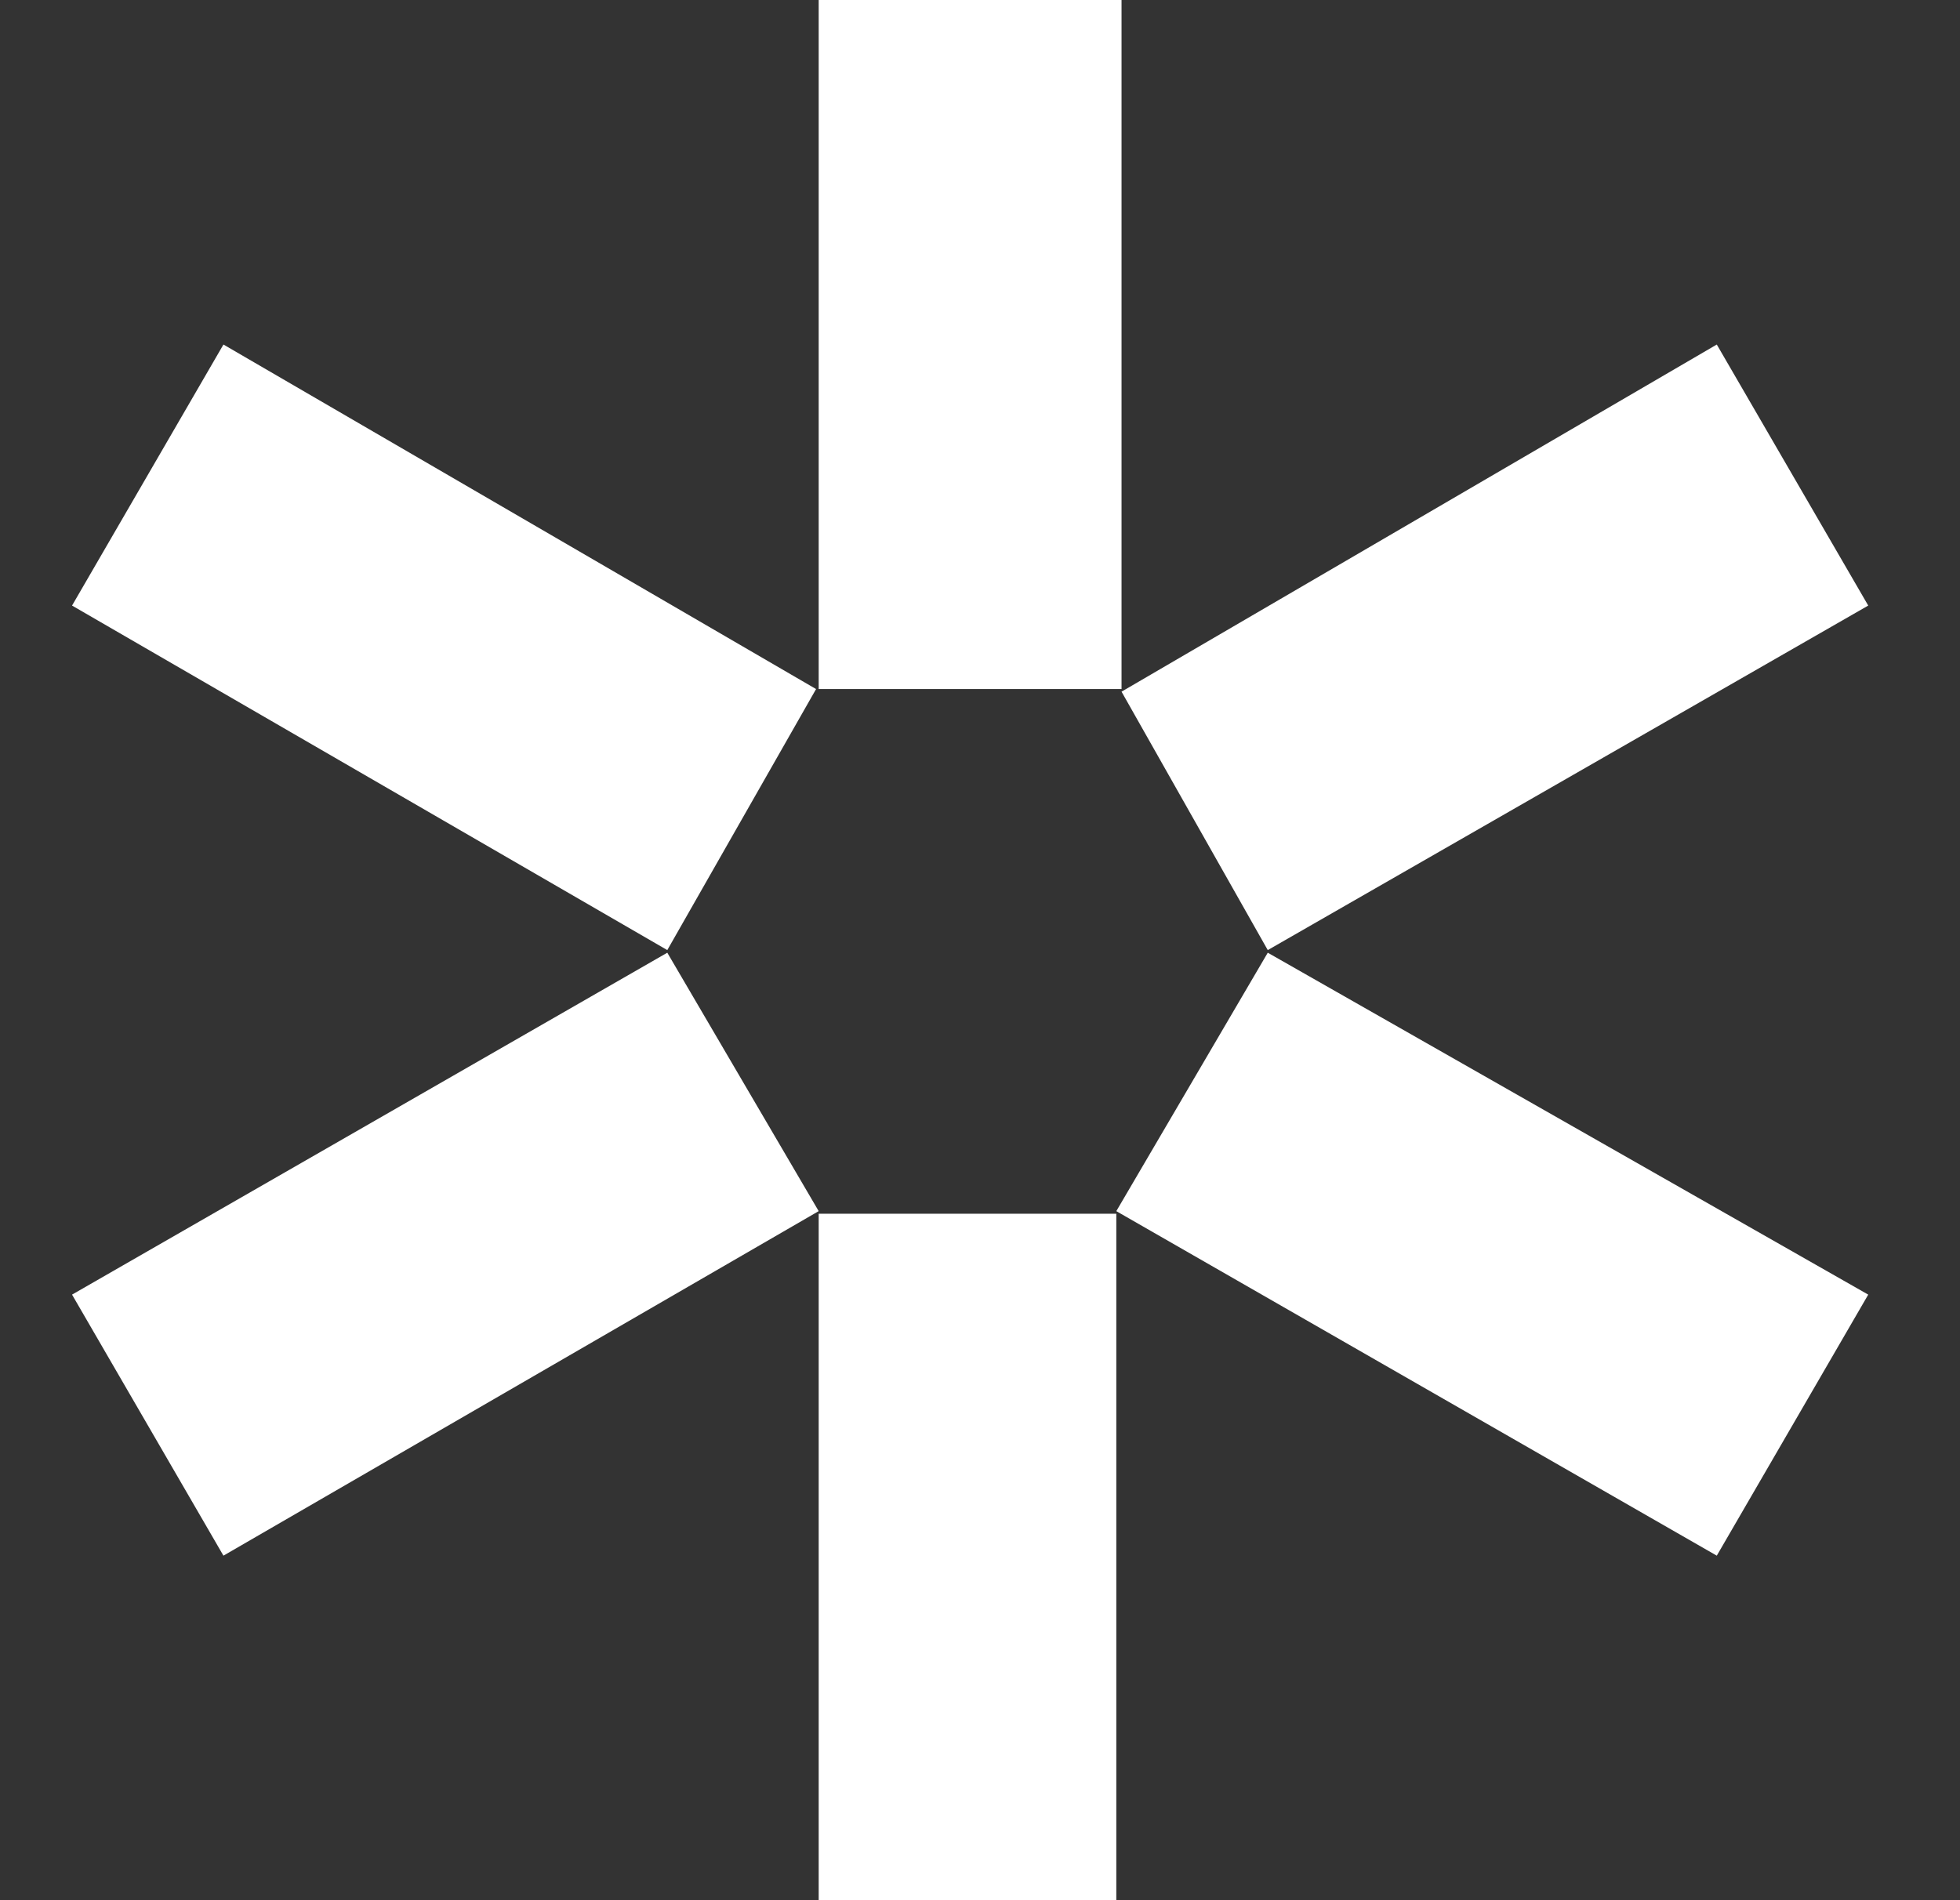
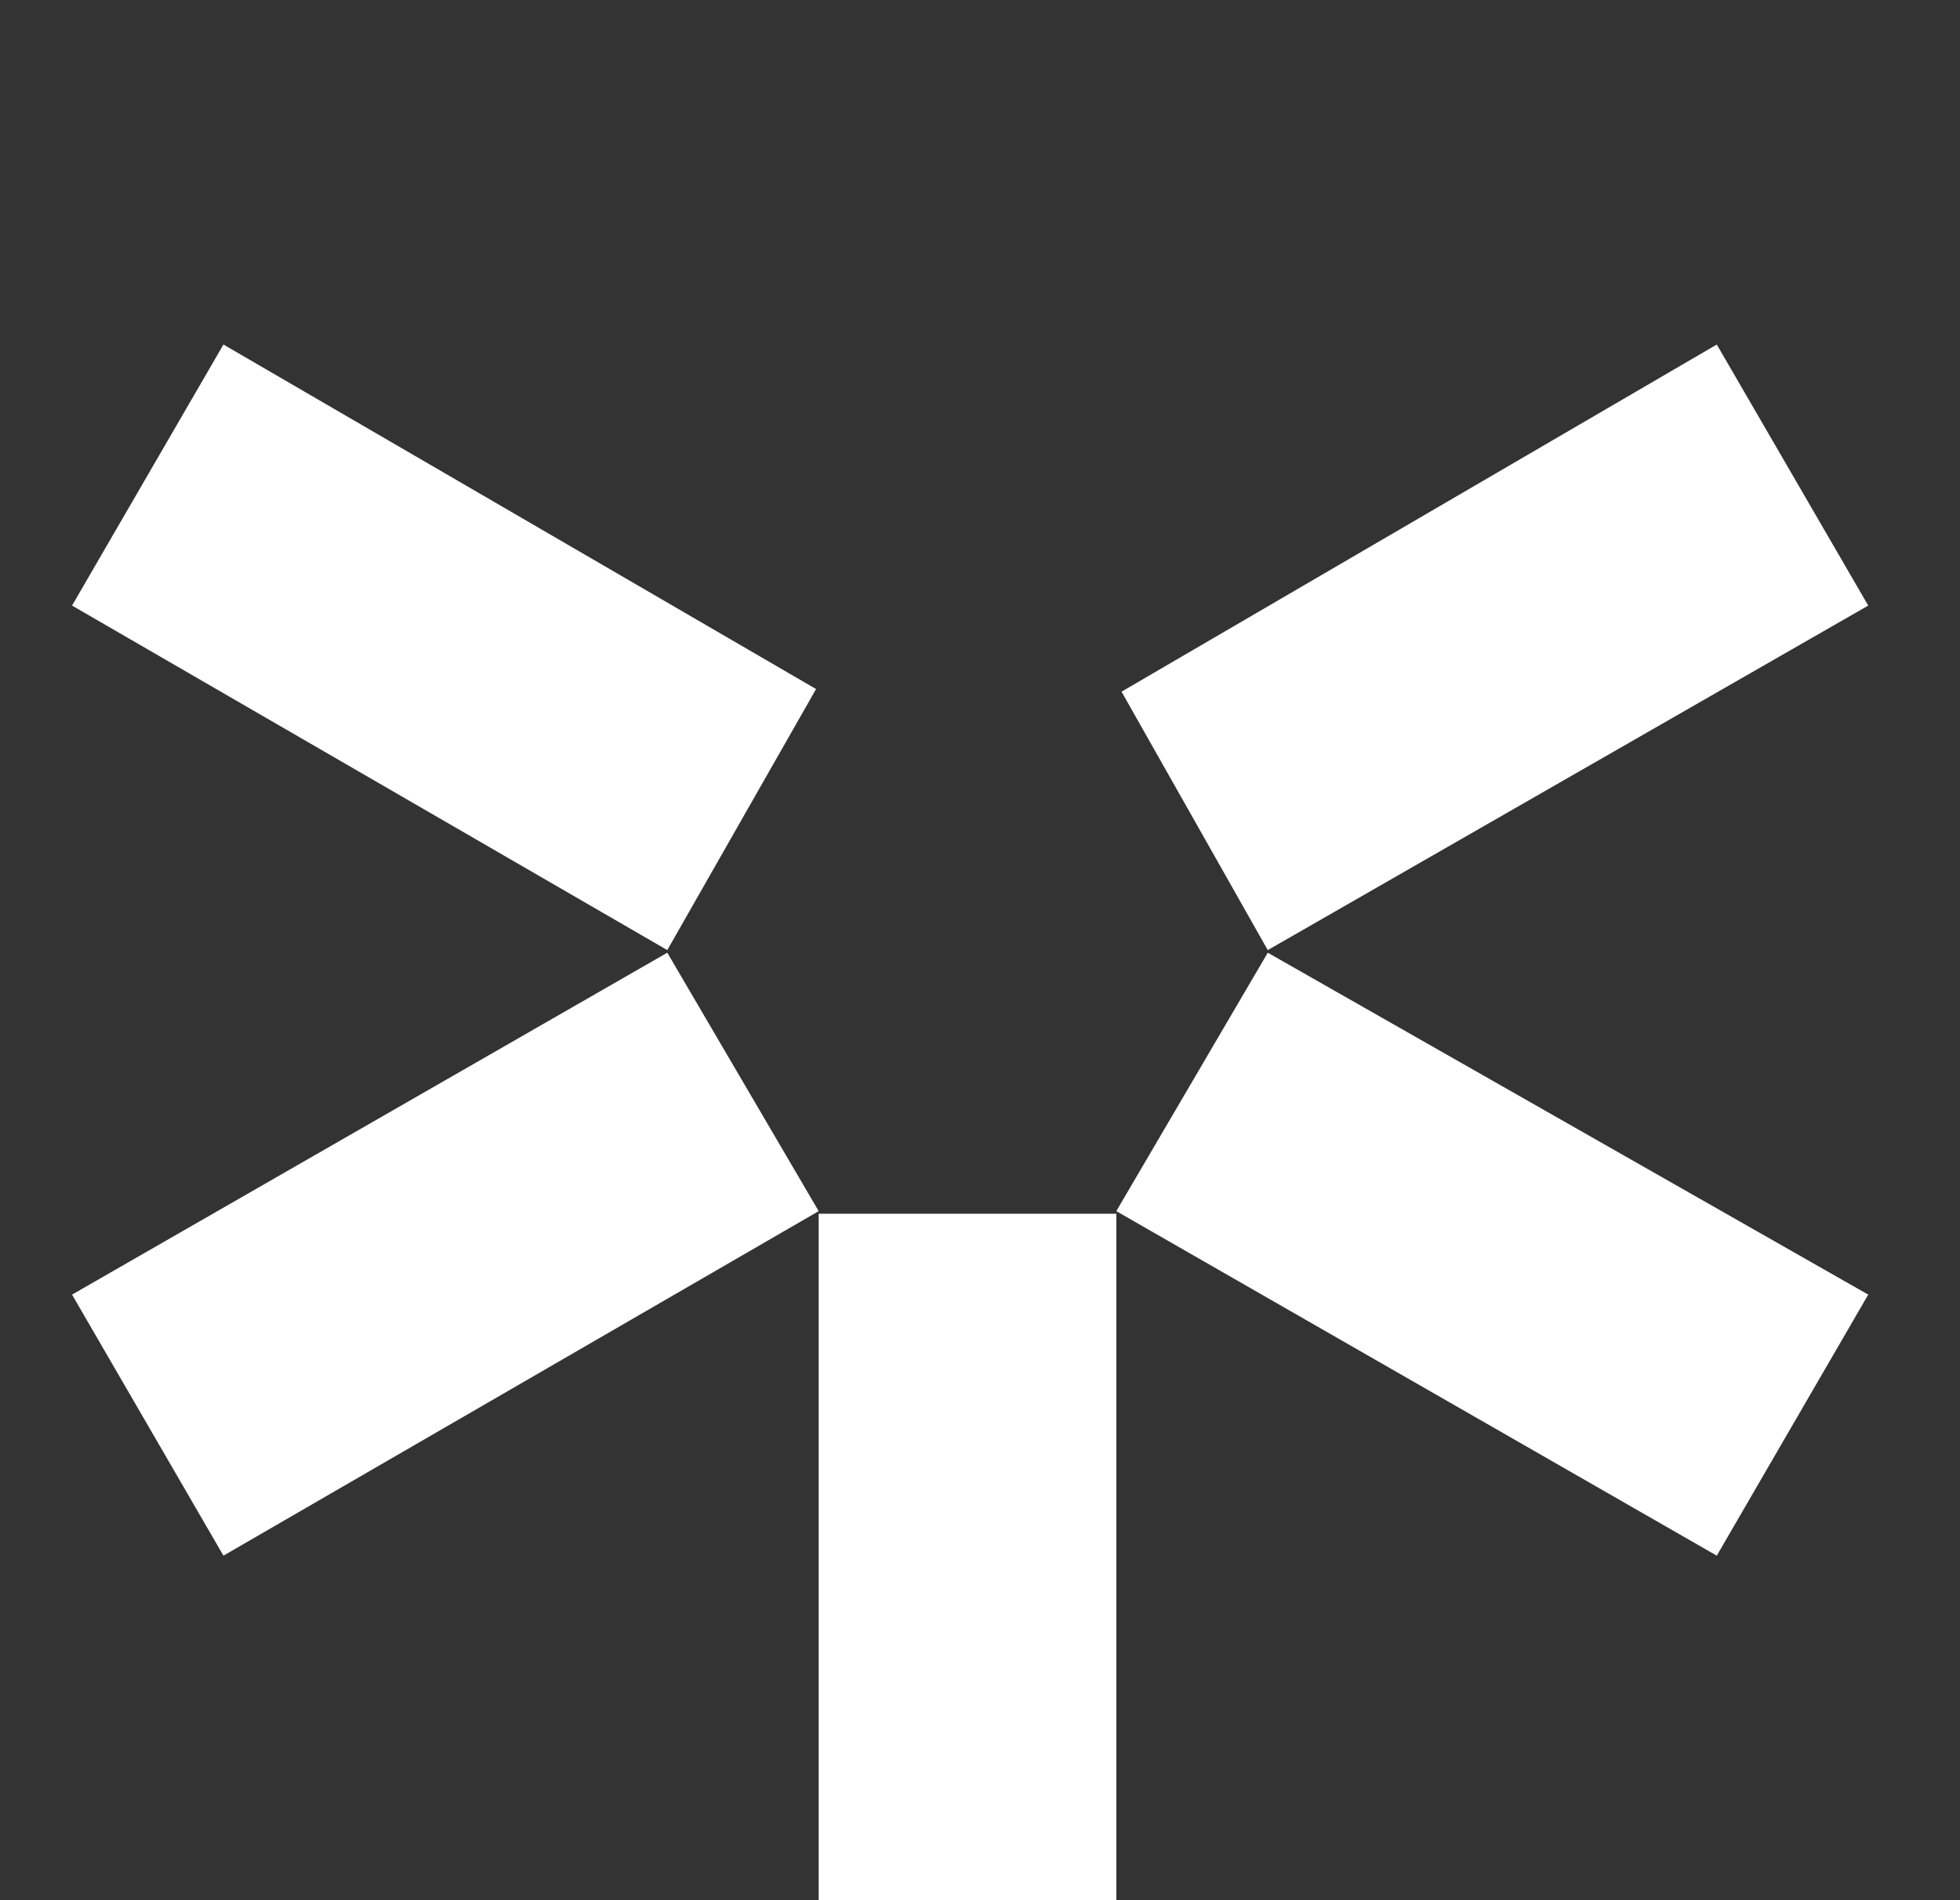
<svg xmlns="http://www.w3.org/2000/svg" width="33" height="32" viewBox="0 0 33 32" fill="none">
  <rect x="0" y="0" width="33" height="32" fill="#333333" stroke="none" />
-   <path d="M13.784 11.604H18.883V0H13.784V11.604ZM11.235 16L13.74 11.604L3.762 5.802L1.213 10.198L11.235 16ZM21.345 16L31.455 10.198L28.905 5.802L18.883 11.648L21.345 16ZM28.905 26.198L31.455 21.802L21.345 16.044L18.795 20.396L28.905 26.198ZM3.762 26.198L13.784 20.396L11.235 16.044L1.213 21.802L3.762 26.198ZM13.784 32H18.795V20.44H13.784V32Z" fill="white" />
+   <path d="M13.784 11.604H18.883H13.784V11.604ZM11.235 16L13.74 11.604L3.762 5.802L1.213 10.198L11.235 16ZM21.345 16L31.455 10.198L28.905 5.802L18.883 11.648L21.345 16ZM28.905 26.198L31.455 21.802L21.345 16.044L18.795 20.396L28.905 26.198ZM3.762 26.198L13.784 20.396L11.235 16.044L1.213 21.802L3.762 26.198ZM13.784 32H18.795V20.44H13.784V32Z" fill="white" />
</svg>